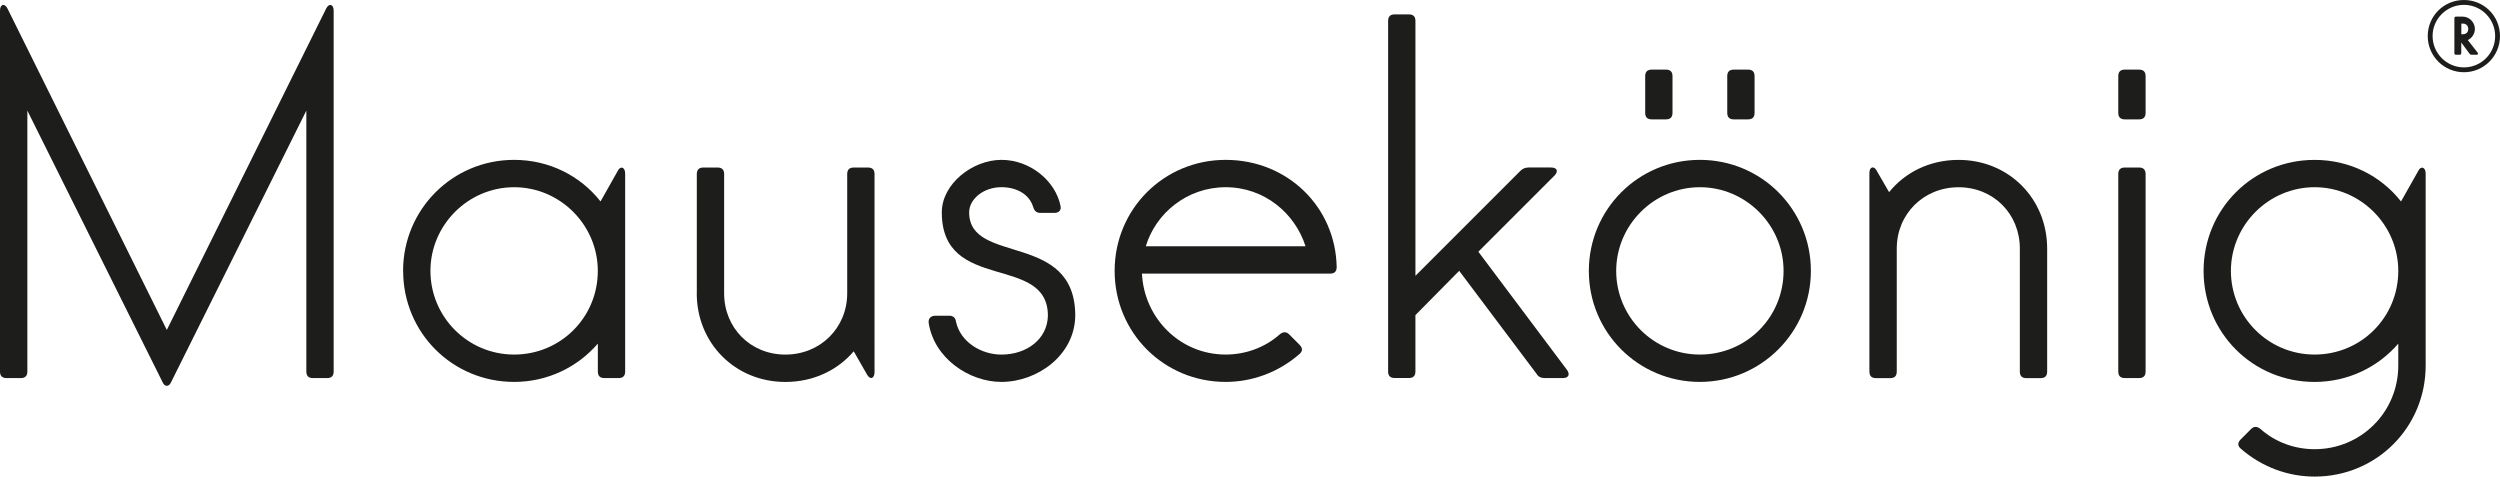
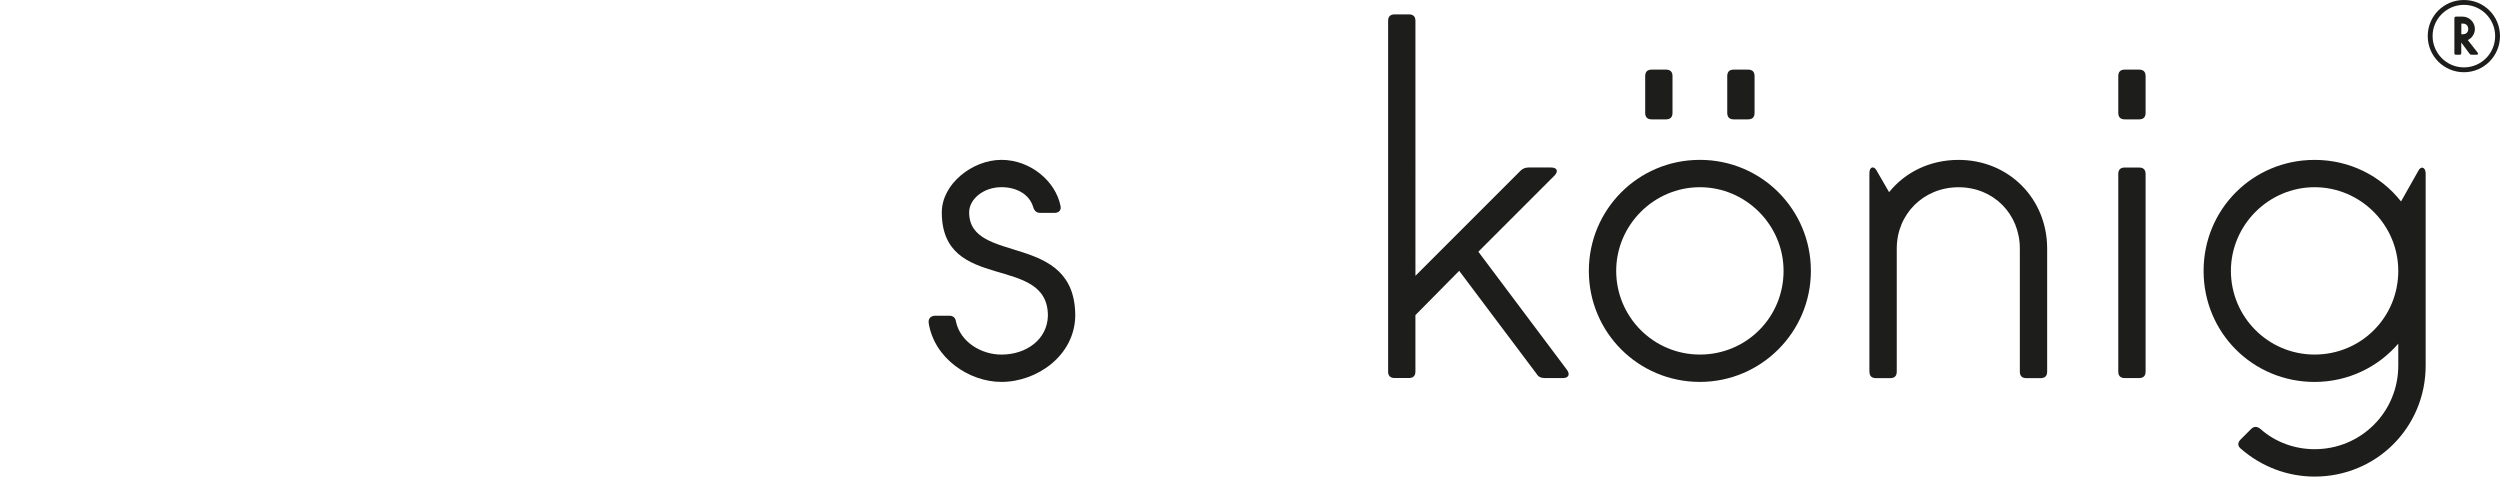
<svg xmlns="http://www.w3.org/2000/svg" id="Ebene_1" data-name="Ebene 1" viewBox="0 0 808.83 154.18">
  <defs>
    <style>
      .cls-1 {
        fill: #1d1d1b;
      }
    </style>
  </defs>
  <g>
-     <path class="cls-1" d="M52.56,123.57L8.85,35.79V120.2c0,1.42-.71,2.12-2.12,2.12H2.12c-1.42,0-2.12-.71-2.12-2.12V3.41C0,1.28,1.59,.93,2.48,2.88L53.97,106.75,105.47,2.88c.88-1.95,2.48-1.59,2.48,.53V120.2c0,1.42-.71,2.12-2.12,2.12h-4.6c-1.42,0-2.12-.71-2.12-2.12V35.79L55.39,123.57c-.35,.71-.71,1.24-1.42,1.24s-1.06-.53-1.42-1.24Z" />
-     <path class="cls-1" d="M130.41,87.64c0-19.82,15.93-35.92,35.92-35.92,11.33,0,21.41,5.13,27.96,13.45l5.49-9.73c.89-1.95,2.48-1.42,2.48,.71V120.2c0,1.42-.71,2.12-2.12,2.12h-4.6c-1.42,0-2.12-.71-2.12-2.12v-9.03c-6.55,7.61-16.28,12.39-27.07,12.39-20,0-35.92-15.93-35.92-35.92Zm63,0c0-14.86-12.21-27.07-27.07-27.07s-27.08,12.21-27.08,27.07,12.03,27.07,27.08,27.07,27.07-12.03,27.07-27.07Z" />
-     <path class="cls-1" d="M225.44,94.9V56.32c0-1.42,.71-2.12,2.12-2.12h4.6c1.42,0,2.12,.71,2.12,2.12v38.58c0,11.15,8.49,19.82,19.82,19.82s20-8.67,20-19.82V56.32c0-1.42,.71-2.12,2.12-2.12h4.6c1.42,0,2.12,.71,2.12,2.12V120.38c0,2.12-1.42,2.65-2.48,.71l-4.25-7.43c-5.31,6.19-13.09,9.91-22.12,9.91-16.28,0-28.67-12.56-28.67-28.67Z" />
    <path class="cls-1" d="M300.46,104.45c-.18-1.42,.71-2.3,2.12-2.3h4.6c1.24,0,1.95,.71,2.12,1.95,1.42,6.55,8.14,10.62,14.69,10.62,8.14,0,14.87-4.95,15.04-12.56,0-20.17-34.33-7.25-34.33-33.45,0-9.2,9.91-16.99,19.29-16.99s17.52,6.9,19.11,14.86c.35,1.42-.53,2.3-1.95,2.3h-4.6c-1.24,0-1.95-.71-2.3-1.95-1.24-4.07-5.31-6.37-10.26-6.37-5.84,0-10.44,3.89-10.44,8.14,0,17.17,34.33,6.02,34.33,33.45-.18,12.92-12.39,21.41-23.89,21.41-10.44,0-21.77-7.61-23.54-19.11Z" />
-     <path class="cls-1" d="M360.62,87.64c0-20,15.93-35.92,35.92-35.92s35.57,15.22,35.92,34.68c0,1.42-.71,2.12-2.12,2.12h-60.88c.71,14.51,12.39,26.19,27.08,26.19,6.19,0,12.56-2.12,17.52-6.55,1.06-.88,2.12-.88,3.01,0l3.36,3.36c1.06,1.06,1.06,2.12,0,3.01-6.9,6.02-15.4,9.03-23.89,9.03-20,0-35.92-15.93-35.92-35.92Zm61.76-7.96c-3.36-10.62-13.27-19.11-25.84-19.11s-22.65,8.49-25.84,19.11h51.67Z" />
    <path class="cls-1" d="M449.1,120.2V6.77c0-1.42,.71-2.12,2.12-2.12h4.6c1.42,0,2.12,.71,2.12,2.12V89.23l33.98-33.98c.71-.71,1.59-1.06,2.65-1.06h7.26c1.95,0,2.48,1.24,1.06,2.65l-24.6,24.6,28.67,38.22c1.06,1.42,.53,2.65-1.24,2.65h-6.02c-1.06,0-1.95-.35-2.48-1.24l-25.13-33.45-14.16,14.33v18.23c0,1.42-.71,2.12-2.12,2.12h-4.6c-1.42,0-2.12-.71-2.12-2.12Z" />
    <path class="cls-1" d="M514.04,87.64c0-19.82,15.93-35.92,35.92-35.92s35.92,16.1,35.92,35.92-16.1,35.92-35.92,35.92-35.92-15.93-35.92-35.92Zm63,0c0-14.86-12.21-27.07-27.07-27.07s-27.08,12.21-27.08,27.07,12.03,27.07,27.08,27.07,27.07-12.03,27.07-27.07Zm-44.77-51.14v-11.86c0-1.42,.71-2.12,2.12-2.12h4.6c1.42,0,2.12,.71,2.12,2.12v11.86c0,1.42-.71,2.12-2.12,2.12h-4.6c-1.42,0-2.12-.71-2.12-2.12Zm26.55,0v-11.86c0-1.42,.71-2.12,2.12-2.12h4.6c1.42,0,2.12,.71,2.12,2.12v11.86c0,1.42-.71,2.12-2.12,2.12h-4.6c-1.42,0-2.12-.71-2.12-2.12Z" />
    <path class="cls-1" d="M604.81,120.2V55.97c0-2.12,1.59-2.48,2.48-.53l3.89,6.73c5.13-6.37,13.09-10.44,22.47-10.44,16.28,0,28.67,12.56,28.67,28.67v39.82c0,1.42-.71,2.12-2.12,2.12h-4.6c-1.42,0-2.12-.71-2.12-2.12v-39.82c0-11.15-8.49-19.82-19.82-19.82s-20,8.67-20,19.82v39.82c0,1.42-.71,2.12-2.12,2.12h-4.6c-1.42,0-2.12-.71-2.12-2.12Z" />
    <path class="cls-1" d="M685.33,36.5v-11.86c0-1.42,.71-2.12,2.12-2.12h4.6c1.42,0,2.12,.71,2.12,2.12v11.86c0,1.42-.71,2.12-2.12,2.12h-4.6c-1.42,0-2.12-.71-2.12-2.12Zm0,83.7V56.32c0-1.42,.71-2.12,2.12-2.12h4.6c1.42,0,2.12,.71,2.12,2.12v63.88c0,1.42-.71,2.12-2.12,2.12h-4.6c-1.42,0-2.12-.71-2.12-2.12Z" />
    <path class="cls-1" d="M724.96,145.15c-1.06-.88-1.06-1.95,0-3.01l3.36-3.36c.88-.88,1.95-.88,3.01,0,4.96,4.43,11.33,6.55,17.52,6.55,15.04,0,27.07-12.03,27.07-27.07v-7.08c-6.55,7.61-16.28,12.39-27.07,12.39-20,0-35.92-15.93-35.92-35.92s15.93-35.92,35.92-35.92c11.33,0,21.41,5.13,27.96,13.45l5.49-9.73c.88-1.95,2.48-1.42,2.48,.71v62.11c0,20-15.93,35.92-35.92,35.92-8.49,0-16.99-3.01-23.89-9.03Zm50.96-57.51c0-14.86-12.21-27.07-27.07-27.07s-27.08,12.21-27.08,27.07,12.03,27.07,27.08,27.07,27.07-12.03,27.07-27.07Z" />
  </g>
  <path class="cls-1" d="M785.45,11.66c0-6.46,5.2-11.66,11.71-11.66s11.67,5.2,11.67,11.66-5.21,11.71-11.67,11.71-11.71-5.21-11.71-11.71Zm21.81,0c0-5.56-4.53-10.09-10.1-10.09s-10.14,4.53-10.14,10.09,4.53,10.14,10.14,10.14,10.1-4.53,10.1-10.14Zm-13.19,5.52V5.92c0-.36,.18-.54,.54-.54h2.15c2.15,0,3.95,1.84,3.95,3.99,0,1.53-.94,2.96-2.29,3.59l3.18,4.08c.27,.36,.13,.67-.36,.67h-1.62c-.27,0-.49-.09-.63-.32l-2.69-3.63v3.41c0,.36-.18,.54-.54,.54h-1.17c-.36,0-.54-.18-.54-.54Zm2.74-6.1c1.08,0,1.75-.67,1.75-1.7s-.67-1.75-1.75-1.75h-.49v3.45h.49Z" />
</svg>